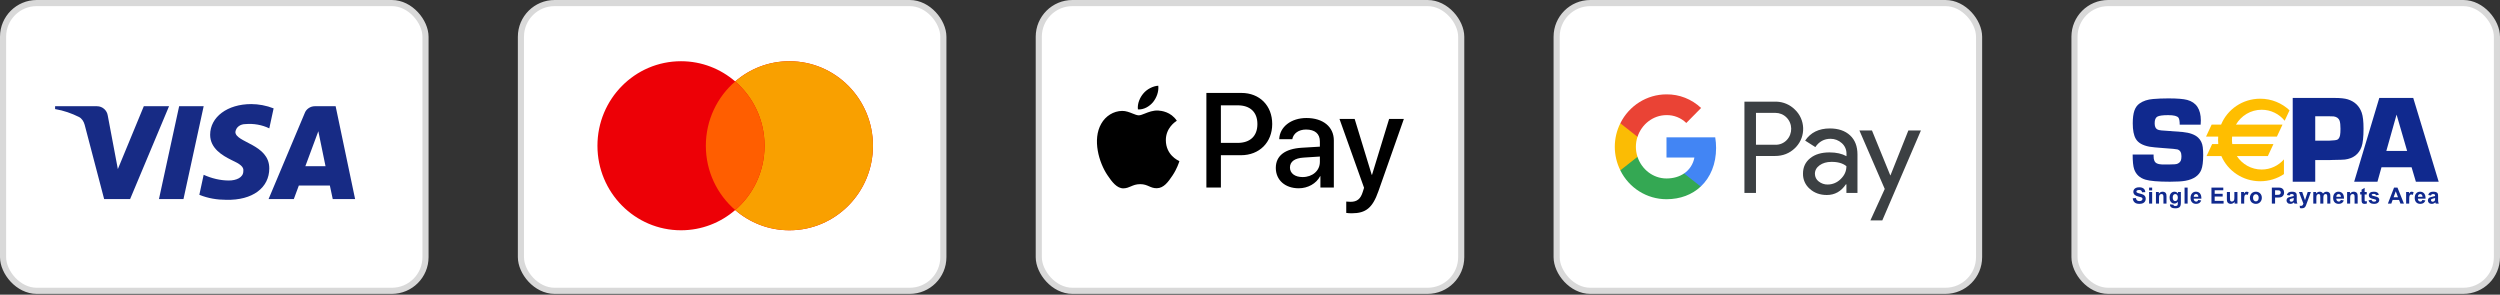
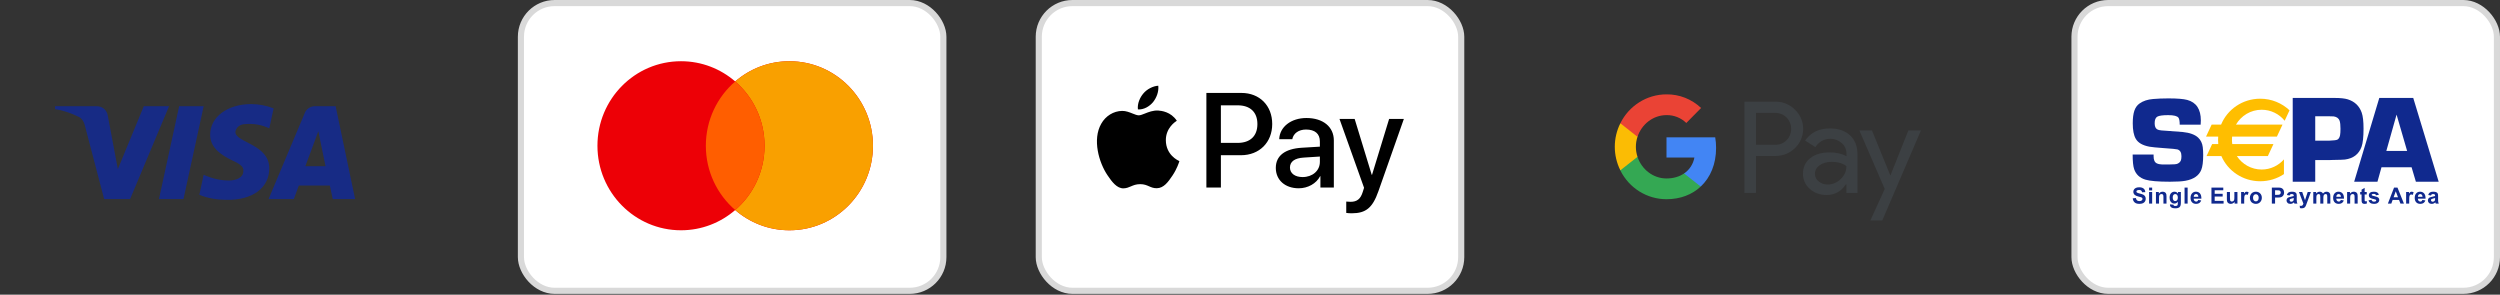
<svg xmlns="http://www.w3.org/2000/svg" width="280" height="33" viewBox="0 0 280 33" fill="none">
  <rect x="0" y="0" width="280" height="33" fill="#333333" stroke="none" />
-   <rect x="0.343" y="0.343" width="47.314" height="32.229" rx="3.771" fill="white" stroke="#D9D9D9" stroke-width="0.686" />
  <path fill-rule="evenodd" clip-rule="evenodd" d="M14.572 22.297H11.664L9.483 13.978C9.38 13.595 9.16 13.257 8.837 13.098C8.03 12.697 7.141 12.378 6.171 12.217V11.897H10.856C11.502 11.897 11.987 12.378 12.068 12.937L13.199 18.938L16.106 11.897H18.933L14.572 22.297ZM20.549 22.297H17.803L20.064 11.897H22.811L20.549 22.297ZM26.363 14.778C26.444 14.218 26.929 13.898 27.495 13.898C28.384 13.817 29.352 13.978 30.16 14.377L30.645 12.138C29.837 11.818 28.948 11.657 28.141 11.657C25.476 11.657 23.536 13.098 23.536 15.097C23.536 16.618 24.91 17.417 25.88 17.898C26.929 18.378 27.333 18.698 27.252 19.177C27.252 19.897 26.444 20.217 25.637 20.217C24.668 20.217 23.698 19.977 22.81 19.577L22.326 21.817C23.295 22.217 24.345 22.378 25.314 22.378C28.303 22.457 30.16 21.017 30.16 18.857C30.16 16.137 26.363 15.977 26.363 14.778ZM39.772 22.297L37.591 11.897H35.249C34.764 11.897 34.279 12.217 34.117 12.697L30.079 22.297H32.907L33.471 20.777H36.944L37.268 22.297H39.772ZM35.653 14.698L36.459 18.618H34.198L35.653 14.698Z" fill="#172B85" />
  <rect x="58.343" y="0.343" width="47.314" height="32.229" rx="3.771" fill="white" stroke="#D9D9D9" stroke-width="0.686" />
  <path d="M88.413 6.857C93.582 6.857 97.772 11.095 97.772 16.324C97.772 21.552 93.582 25.79 88.413 25.791C86.096 25.791 83.976 24.937 82.342 23.526C80.708 24.937 78.59 25.791 76.273 25.791C71.104 25.791 66.914 21.552 66.914 16.324C66.914 11.095 71.104 6.857 76.273 6.857C78.589 6.857 80.708 7.71 82.342 9.121C83.976 7.71 86.096 6.857 88.413 6.857Z" fill="#ED0006" />
  <path d="M88.413 6.857C93.582 6.857 97.772 11.095 97.772 16.324C97.772 21.552 93.582 25.791 88.413 25.791C86.096 25.791 83.977 24.936 82.343 23.525C84.354 21.788 85.631 19.208 85.631 16.324C85.631 13.439 84.354 10.857 82.343 9.121C83.977 7.71 86.096 6.857 88.413 6.857Z" fill="#F9A000" />
  <path d="M82.343 9.121C84.354 10.857 85.631 13.44 85.631 16.324C85.631 19.208 84.354 21.789 82.343 23.525C80.332 21.789 79.055 19.208 79.055 16.324C79.055 13.44 80.332 10.857 82.343 9.121Z" fill="#FF5E00" />
  <rect x="116.343" y="0.343" width="47.314" height="32.229" rx="3.771" fill="white" stroke="#D9D9D9" stroke-width="0.686" />
  <path fill-rule="evenodd" clip-rule="evenodd" d="M127.446 12.252C128.091 12.306 128.735 11.925 129.138 11.443C129.534 10.946 129.796 10.28 129.729 9.601C129.158 9.628 128.453 9.981 128.05 10.477C127.681 10.906 127.366 11.599 127.446 12.252ZM135.115 21.006V10.409H139.043C141.071 10.409 142.488 11.823 142.488 13.89C142.488 15.956 141.044 17.384 138.989 17.384H136.74V21.006H135.115ZM129.722 12.38C129.155 12.347 128.636 12.553 128.218 12.72C127.948 12.827 127.72 12.917 127.547 12.917C127.352 12.917 127.115 12.822 126.848 12.715L126.848 12.715C126.499 12.574 126.099 12.414 125.68 12.421C124.72 12.435 123.827 12.985 123.337 13.862C122.329 15.616 123.075 18.212 124.048 19.64C124.525 20.347 125.096 21.122 125.848 21.095C126.179 21.082 126.417 20.98 126.663 20.874C126.947 20.752 127.241 20.625 127.701 20.625C128.145 20.625 128.427 20.749 128.697 20.867C128.955 20.98 129.201 21.087 129.568 21.081C130.347 21.067 130.837 20.374 131.314 19.667C131.828 18.908 132.055 18.168 132.089 18.055L132.093 18.043C132.092 18.042 132.086 18.039 132.074 18.034C131.902 17.954 130.588 17.345 130.575 15.711C130.563 14.34 131.618 13.645 131.784 13.536C131.794 13.529 131.801 13.525 131.804 13.522C131.133 12.516 130.085 12.408 129.722 12.38ZM145.456 21.088C146.476 21.088 147.423 20.564 147.853 19.735H147.886V21.006H149.39V15.732C149.39 14.202 148.182 13.217 146.322 13.217C144.596 13.217 143.32 14.216 143.273 15.589H144.737C144.858 14.936 145.456 14.508 146.275 14.508C147.269 14.508 147.826 14.977 147.826 15.84V16.425L145.798 16.547C143.911 16.663 142.89 17.445 142.89 18.804C142.89 20.177 143.945 21.088 145.456 21.088ZM145.892 19.831C145.026 19.831 144.475 19.409 144.475 18.764C144.475 18.097 145.006 17.71 146.019 17.649L147.826 17.533V18.131C147.826 19.124 146.993 19.831 145.892 19.831ZM154.38 21.421C153.728 23.276 152.983 23.888 151.398 23.888C151.277 23.888 150.874 23.875 150.78 23.847V22.576C150.881 22.59 151.13 22.603 151.257 22.603C151.976 22.603 152.379 22.298 152.627 21.502L152.775 21.033L150.022 13.318H151.721L153.634 19.579H153.668L155.582 13.318H157.233L154.38 21.421ZM136.739 11.796H138.613C140.023 11.796 140.829 12.558 140.829 13.897C140.829 15.236 140.023 16.004 138.606 16.004H136.739V11.796Z" fill="black" />
-   <rect x="174.343" y="0.343" width="47.314" height="32.229" rx="3.771" fill="white" stroke="#D9D9D9" stroke-width="0.686" />
  <path d="M211.711 19.638H211.734L213.736 14.614H215.143L210.818 24.686H209.484L211.091 21.163L208.254 14.614H209.661L211.711 19.638ZM204.942 14.386C205.898 14.386 206.654 14.647 207.209 15.161C207.763 15.675 208.037 16.393 208.037 17.298V21.611H206.798V20.642H206.743C206.204 21.441 205.496 21.84 204.604 21.84C203.849 21.84 203.205 21.612 202.699 21.155C202.2 20.731 201.919 20.103 201.935 19.442C201.935 18.717 202.208 18.146 202.747 17.714C203.285 17.282 204.009 17.069 204.91 17.069C205.681 17.069 206.308 17.216 206.806 17.493V17.191C206.806 16.743 206.614 16.319 206.276 16.025C205.93 15.716 205.488 15.544 205.03 15.544C204.307 15.544 203.736 15.854 203.318 16.474L202.176 15.748C202.787 14.843 203.712 14.386 204.942 14.386ZM198.964 11.385C199.736 11.409 200.477 11.723 201.027 12.273C202.201 13.383 202.273 15.25 201.172 16.449L201.027 16.596C200.424 17.175 199.684 17.469 198.808 17.469H196.67V21.611H195.376V11.385H198.964ZM205.111 18.13C204.589 18.13 204.146 18.26 203.793 18.513C203.447 18.765 203.27 19.084 203.27 19.467C203.27 19.809 203.431 20.128 203.696 20.323C203.985 20.552 204.339 20.674 204.701 20.666C205.247 20.666 205.77 20.446 206.156 20.055C206.582 19.647 206.799 19.166 206.799 18.611C206.397 18.285 205.835 18.122 205.111 18.13ZM196.67 16.212H198.84C199.323 16.228 199.789 16.033 200.119 15.683C200.794 14.973 200.778 13.831 200.079 13.146C199.749 12.819 199.307 12.641 198.84 12.641H196.67V16.212Z" fill="#3C4043" />
  <path d="M192.202 16.571C192.202 16.172 192.17 15.772 192.105 15.38H186.647V17.64H189.774C189.645 18.365 189.227 19.018 188.616 19.425V20.893H190.481C191.575 19.874 192.202 18.365 192.202 16.571Z" fill="#4285F4" />
  <path d="M186.647 22.312C188.207 22.312 189.525 21.791 190.482 20.893L188.617 19.425C188.094 19.784 187.427 19.988 186.647 19.988C185.136 19.988 183.858 18.952 183.4 17.566H181.478V19.083C182.459 21.065 184.461 22.312 186.647 22.312Z" fill="#34A853" />
  <path d="M183.4 17.566C183.159 16.84 183.159 16.049 183.4 15.315V13.807H181.478C180.65 15.462 180.65 17.42 181.478 19.075L183.4 17.566Z" fill="#FBBC04" />
  <path d="M186.647 12.893C187.475 12.877 188.271 13.195 188.866 13.774L190.522 12.094C189.469 11.099 188.086 10.552 186.647 10.569C184.461 10.569 182.459 11.825 181.478 13.806L183.4 15.323C183.858 13.929 185.136 12.893 186.647 12.893Z" fill="#EA4335" />
  <rect x="232.343" y="0.343" width="47.314" height="32.229" rx="3.771" fill="white" stroke="#D9D9D9" stroke-width="0.686" />
  <path d="M243.542 21.47C243.702 21.47 243.835 21.541 243.939 21.682V21.502H244.258V22.669C244.258 22.823 244.246 22.938 244.22 23.014C244.195 23.09 244.16 23.15 244.114 23.193C244.068 23.236 244.007 23.27 243.931 23.294C243.855 23.319 243.759 23.331 243.642 23.331C243.422 23.331 243.266 23.293 243.174 23.217C243.081 23.141 243.036 23.045 243.036 22.928C243.036 22.917 243.036 22.903 243.037 22.886L243.427 22.929C243.434 22.977 243.45 23.011 243.473 23.029C243.506 23.055 243.558 23.068 243.628 23.068C243.717 23.068 243.785 23.055 243.83 23.028C243.86 23.01 243.883 22.981 243.898 22.941C243.909 22.912 243.914 22.859 243.914 22.783L243.915 22.593C243.813 22.732 243.684 22.801 243.528 22.801C243.354 22.801 243.216 22.727 243.114 22.58C243.034 22.463 242.995 22.317 242.995 22.143C242.995 21.925 243.046 21.758 243.151 21.643C243.256 21.528 243.386 21.47 243.542 21.47ZM258.16 22.424L258.464 21.502H258.819L258.279 22.98C258.249 23.056 258.22 23.114 258.193 23.154C258.166 23.194 258.134 23.227 258.098 23.252C258.063 23.276 258.019 23.296 257.967 23.31C257.916 23.324 257.857 23.331 257.792 23.331C257.726 23.331 257.661 23.324 257.597 23.31L257.565 23.041C257.619 23.051 257.668 23.057 257.712 23.057C257.792 23.057 257.851 23.033 257.889 22.986C257.928 22.938 257.958 22.878 257.978 22.804L257.484 21.502H257.849L258.16 22.424ZM245.937 21.47C246.131 21.47 246.283 21.535 246.395 21.664C246.507 21.792 246.56 21.989 246.555 22.253H245.693C245.695 22.355 245.723 22.435 245.776 22.492C245.829 22.548 245.897 22.577 245.976 22.577C246.03 22.577 246.076 22.562 246.113 22.533C246.15 22.504 246.178 22.457 246.197 22.392L246.538 22.449C246.494 22.574 246.424 22.669 246.329 22.735C246.234 22.8 246.115 22.833 245.972 22.834C245.746 22.834 245.578 22.759 245.469 22.611C245.384 22.492 245.341 22.343 245.341 22.162C245.341 21.946 245.398 21.776 245.51 21.654C245.623 21.532 245.765 21.47 245.937 21.47ZM252.654 21.47C252.85 21.47 253.012 21.535 253.137 21.663C253.263 21.791 253.325 21.953 253.325 22.148C253.325 22.345 253.262 22.509 253.135 22.638C253.009 22.768 252.849 22.834 252.657 22.834C252.538 22.834 252.425 22.806 252.317 22.752C252.209 22.698 252.127 22.619 252.071 22.514C252.015 22.41 251.986 22.283 251.986 22.133C251.986 22.019 252.015 21.908 252.071 21.801C252.127 21.694 252.206 21.612 252.309 21.555C252.412 21.499 252.527 21.47 252.654 21.47ZM256.69 21.47C256.843 21.47 256.958 21.489 257.033 21.525C257.108 21.561 257.161 21.608 257.191 21.664C257.222 21.72 257.237 21.823 257.237 21.972L257.233 22.373C257.233 22.488 257.239 22.572 257.25 22.627C257.261 22.681 257.281 22.739 257.311 22.801H256.97C256.961 22.779 256.95 22.745 256.937 22.701C256.932 22.681 256.928 22.668 256.925 22.662C256.867 22.719 256.804 22.762 256.737 22.791C256.67 22.819 256.6 22.834 256.524 22.834C256.391 22.834 256.285 22.797 256.209 22.724C256.132 22.651 256.093 22.559 256.093 22.448C256.094 22.375 256.11 22.309 256.145 22.252C256.18 22.194 256.23 22.15 256.293 22.12C256.356 22.089 256.447 22.061 256.566 22.039C256.726 22.009 256.837 21.981 256.899 21.955V21.919C256.899 21.853 256.883 21.805 256.85 21.777C256.817 21.748 256.756 21.734 256.665 21.734C256.603 21.734 256.556 21.746 256.521 21.77C256.487 21.794 256.459 21.837 256.438 21.898L256.129 21.84C256.164 21.715 256.224 21.621 256.309 21.561C256.395 21.501 256.522 21.47 256.69 21.47ZM261.907 21.47C262.1 21.47 262.253 21.535 262.365 21.664C262.477 21.792 262.53 21.989 262.525 22.253H261.663C261.665 22.355 261.693 22.435 261.746 22.492C261.799 22.548 261.866 22.577 261.946 22.577C262 22.577 262.046 22.562 262.083 22.533C262.12 22.504 262.148 22.457 262.167 22.392L262.508 22.449C262.463 22.574 262.394 22.669 262.299 22.735C262.203 22.8 262.084 22.834 261.941 22.834C261.715 22.833 261.548 22.759 261.439 22.611C261.353 22.492 261.311 22.343 261.311 22.162C261.311 21.946 261.368 21.776 261.48 21.654C261.593 21.532 261.735 21.47 261.907 21.47ZM264.84 21.502H265.075V21.777H264.84V22.302C264.84 22.408 264.842 22.47 264.846 22.488C264.851 22.505 264.861 22.52 264.877 22.532C264.892 22.543 264.911 22.548 264.933 22.548C264.965 22.548 265.01 22.537 265.069 22.515L265.099 22.782C265.02 22.816 264.93 22.834 264.83 22.834C264.768 22.834 264.712 22.823 264.663 22.802C264.614 22.782 264.578 22.754 264.554 22.721C264.531 22.688 264.515 22.643 264.507 22.586C264.499 22.546 264.496 22.465 264.496 22.344V21.777H264.34V21.502H264.496V21.243L264.84 21.041V21.502ZM265.859 21.471C266.037 21.471 266.171 21.5 266.258 21.557C266.344 21.615 266.403 21.7 266.436 21.812L266.113 21.873C266.099 21.822 266.073 21.783 266.034 21.756C265.995 21.729 265.938 21.716 265.866 21.716C265.775 21.716 265.709 21.729 265.67 21.754C265.643 21.772 265.631 21.796 265.631 21.825C265.631 21.849 265.642 21.87 265.665 21.887C265.696 21.91 265.803 21.943 265.987 21.985C266.17 22.027 266.298 22.078 266.371 22.138C266.443 22.2 266.479 22.286 266.479 22.396C266.479 22.515 266.429 22.619 266.33 22.705C266.23 22.791 266.084 22.834 265.889 22.834C265.713 22.834 265.573 22.797 265.47 22.726C265.367 22.654 265.3 22.558 265.268 22.435L265.613 22.381C265.628 22.448 265.657 22.498 265.702 22.533C265.747 22.567 265.809 22.584 265.889 22.584C265.978 22.584 266.045 22.567 266.09 22.535C266.119 22.512 266.134 22.481 266.134 22.443C266.134 22.417 266.126 22.395 266.11 22.377C266.093 22.361 266.054 22.346 265.995 22.331C265.717 22.27 265.54 22.214 265.466 22.164C265.362 22.093 265.311 21.995 265.311 21.871C265.311 21.758 265.355 21.663 265.444 21.586C265.533 21.51 265.672 21.471 265.859 21.471ZM271.045 21.47C271.238 21.47 271.391 21.535 271.503 21.664C271.614 21.792 271.668 21.988 271.663 22.253H270.8C270.803 22.355 270.831 22.435 270.884 22.492C270.938 22.548 271.004 22.577 271.084 22.577C271.138 22.577 271.183 22.562 271.22 22.533C271.257 22.504 271.285 22.457 271.304 22.392L271.645 22.449C271.601 22.574 271.531 22.669 271.436 22.735C271.341 22.8 271.222 22.834 271.08 22.834C270.854 22.834 270.686 22.759 270.578 22.611C270.492 22.492 270.449 22.343 270.449 22.162C270.449 21.946 270.505 21.776 270.618 21.654C270.73 21.532 270.873 21.47 271.045 21.47ZM272.522 21.47C272.675 21.47 272.789 21.489 272.864 21.525C272.939 21.561 272.992 21.608 273.022 21.664C273.053 21.72 273.068 21.823 273.068 21.972L273.065 22.373C273.065 22.488 273.071 22.572 273.082 22.627C273.093 22.681 273.113 22.739 273.143 22.801H272.802C272.793 22.779 272.782 22.745 272.769 22.701C272.764 22.681 272.76 22.668 272.758 22.662C272.699 22.719 272.636 22.762 272.569 22.791C272.503 22.819 272.432 22.833 272.356 22.834C272.223 22.834 272.118 22.797 272.041 22.724C271.964 22.651 271.925 22.559 271.925 22.448C271.926 22.375 271.942 22.309 271.977 22.252C272.012 22.194 272.062 22.15 272.125 22.12C272.188 22.089 272.279 22.061 272.398 22.039C272.558 22.008 272.669 21.981 272.731 21.955V21.919C272.731 21.853 272.715 21.805 272.682 21.777C272.65 21.748 272.588 21.734 272.497 21.734C272.436 21.734 272.388 21.746 272.353 21.77C272.319 21.794 272.29 21.837 272.269 21.898L271.961 21.84C271.996 21.715 272.056 21.621 272.141 21.561C272.227 21.501 272.354 21.47 272.522 21.47ZM239.587 20.976C239.811 20.976 239.98 21.026 240.093 21.125C240.207 21.223 240.266 21.355 240.272 21.52L239.91 21.535C239.894 21.442 239.861 21.376 239.81 21.335C239.759 21.295 239.683 21.275 239.582 21.275C239.477 21.275 239.395 21.296 239.336 21.339C239.297 21.367 239.278 21.404 239.278 21.451C239.278 21.493 239.296 21.53 239.332 21.56C239.377 21.598 239.488 21.638 239.664 21.679C239.839 21.721 239.969 21.764 240.053 21.808C240.137 21.853 240.203 21.914 240.251 21.991C240.298 22.068 240.322 22.163 240.322 22.277C240.322 22.38 240.293 22.477 240.236 22.567C240.179 22.657 240.099 22.723 239.995 22.767C239.891 22.811 239.761 22.832 239.605 22.832C239.379 22.832 239.205 22.78 239.084 22.675C238.963 22.57 238.89 22.416 238.866 22.214L239.217 22.178C239.239 22.297 239.282 22.384 239.346 22.44C239.411 22.496 239.498 22.523 239.608 22.523C239.724 22.523 239.812 22.499 239.871 22.45C239.93 22.4 239.96 22.342 239.96 22.276C239.96 22.233 239.947 22.197 239.923 22.168C239.898 22.138 239.854 22.112 239.793 22.089C239.75 22.075 239.654 22.049 239.505 22.011C239.311 21.963 239.175 21.904 239.097 21.834C238.988 21.736 238.933 21.616 238.933 21.475C238.933 21.384 238.96 21.299 239.011 21.219C239.063 21.14 239.137 21.08 239.234 21.039C239.331 20.997 239.449 20.976 239.587 20.976ZM249.756 22.099C249.756 22.281 249.761 22.394 249.774 22.435C249.787 22.477 249.81 22.51 249.843 22.534C249.877 22.558 249.919 22.57 249.97 22.57C250.029 22.57 250.081 22.553 250.128 22.521C250.174 22.489 250.206 22.449 250.223 22.401C250.24 22.353 250.249 22.236 250.249 22.05V21.502H250.593V22.8H250.274V22.606C250.227 22.675 250.164 22.731 250.087 22.772C250.01 22.812 249.928 22.832 249.842 22.832C249.755 22.832 249.677 22.813 249.608 22.775C249.539 22.737 249.489 22.683 249.458 22.614C249.427 22.544 249.411 22.448 249.411 22.326V21.502H249.756V22.099ZM242.214 21.471C242.289 21.471 242.358 21.485 242.421 21.512C242.483 21.54 242.531 21.574 242.563 21.617C242.595 21.659 242.618 21.707 242.631 21.761C242.643 21.815 242.649 21.892 242.649 21.993V22.801H242.305V22.137C242.305 21.997 242.297 21.906 242.283 21.865C242.268 21.823 242.244 21.791 242.212 21.768C242.179 21.745 242.139 21.734 242.093 21.734C242.034 21.734 241.981 21.75 241.934 21.783C241.887 21.815 241.855 21.859 241.838 21.913C241.82 21.966 241.811 22.067 241.811 22.212V22.801H241.466V21.502H241.787V21.694C241.9 21.545 242.042 21.471 242.214 21.471ZM245.015 22.801H244.671V21.008H245.015V22.801ZM249.008 21.311H248.045V21.709H248.939V22.011H248.045V22.498H249.043V22.801H247.682V21.008H249.008V21.311ZM251.621 21.471C251.699 21.471 251.775 21.492 251.847 21.536L251.743 21.836C251.685 21.799 251.631 21.781 251.581 21.781C251.532 21.781 251.491 21.793 251.458 21.82C251.424 21.846 251.398 21.895 251.379 21.964C251.359 22.034 251.35 22.179 251.35 22.4V22.801H251.006V21.502H251.325V21.688C251.379 21.601 251.429 21.543 251.472 21.514C251.516 21.486 251.565 21.471 251.621 21.471ZM255.026 21.008C255.246 21.008 255.389 21.018 255.456 21.036C255.558 21.062 255.644 21.12 255.714 21.21C255.783 21.3 255.817 21.417 255.817 21.56C255.817 21.67 255.797 21.762 255.758 21.837C255.718 21.912 255.667 21.971 255.605 22.014C255.544 22.057 255.482 22.085 255.419 22.099C255.332 22.116 255.208 22.125 255.045 22.125H254.808V22.801H254.447V21.008H255.026ZM260.573 21.471C260.668 21.471 260.749 21.49 260.815 21.529C260.881 21.567 260.93 21.625 260.963 21.7C260.986 21.755 260.998 21.845 260.998 21.969V22.801H260.654V22.057C260.654 21.928 260.641 21.846 260.618 21.808C260.586 21.759 260.538 21.734 260.472 21.734C260.424 21.734 260.379 21.748 260.337 21.778C260.294 21.807 260.263 21.851 260.245 21.908C260.226 21.964 260.217 22.054 260.216 22.176V22.801H259.873V22.088C259.873 21.962 259.866 21.88 259.854 21.843C259.842 21.807 259.823 21.779 259.798 21.761C259.772 21.743 259.737 21.734 259.693 21.734C259.64 21.734 259.593 21.748 259.55 21.777C259.508 21.805 259.478 21.847 259.46 21.901C259.441 21.955 259.432 22.044 259.432 22.169V22.801H259.088V21.502H259.404V21.68C259.517 21.541 259.653 21.471 259.809 21.471C259.892 21.471 259.965 21.488 260.026 21.522C260.087 21.556 260.137 21.609 260.176 21.678C260.233 21.609 260.295 21.556 260.361 21.522C260.427 21.488 260.498 21.471 260.573 21.471ZM263.623 21.471C263.698 21.471 263.767 21.485 263.83 21.512C263.892 21.54 263.94 21.574 263.972 21.617C264.005 21.659 264.027 21.707 264.04 21.761C264.052 21.815 264.058 21.892 264.058 21.993V22.801H263.714V22.137C263.714 21.997 263.706 21.906 263.692 21.865C263.677 21.823 263.654 21.791 263.621 21.768C263.588 21.745 263.549 21.734 263.503 21.734C263.444 21.734 263.39 21.75 263.343 21.783C263.297 21.815 263.264 21.859 263.247 21.913C263.229 21.966 263.22 22.067 263.22 22.212V22.801H262.876V21.502H263.195V21.694C263.308 21.545 263.451 21.471 263.623 21.471ZM269.24 22.801H268.849L268.695 22.396H267.973L267.826 22.801H267.443L268.135 21.008H268.517L269.24 22.801ZM270.101 21.471C270.179 21.471 270.255 21.492 270.328 21.536L270.223 21.836C270.165 21.799 270.111 21.781 270.061 21.781C270.013 21.781 269.972 21.793 269.938 21.82C269.905 21.846 269.878 21.895 269.859 21.964C269.84 22.034 269.831 22.179 269.831 22.4V22.801H269.486V21.502H269.805V21.688C269.86 21.601 269.909 21.543 269.953 21.514C269.996 21.486 270.046 21.471 270.101 21.471ZM241.042 22.8H240.697V21.502H241.042V22.8ZM256.691 22.231C256.596 22.251 256.534 22.272 256.505 22.291C256.46 22.323 256.438 22.364 256.438 22.413C256.438 22.461 256.455 22.503 256.491 22.539C256.527 22.574 256.572 22.591 256.628 22.591C256.689 22.591 256.748 22.571 256.804 22.53C256.846 22.499 256.872 22.46 256.885 22.416C256.894 22.386 256.899 22.33 256.899 22.248V22.178C256.855 22.193 256.786 22.21 256.691 22.231ZM272.523 22.231C272.428 22.251 272.366 22.272 272.337 22.291C272.292 22.323 272.269 22.364 272.269 22.413C272.269 22.461 272.287 22.503 272.323 22.539C272.359 22.574 272.404 22.591 272.46 22.591C272.521 22.591 272.58 22.571 272.636 22.53C272.678 22.499 272.705 22.46 272.717 22.416C272.726 22.386 272.731 22.33 272.731 22.248V22.178C272.687 22.193 272.618 22.21 272.523 22.231ZM252.656 21.752C252.566 21.752 252.491 21.786 252.429 21.855C252.368 21.924 252.338 22.023 252.338 22.152C252.338 22.281 252.368 22.38 252.429 22.449C252.491 22.517 252.566 22.552 252.656 22.552C252.746 22.552 252.822 22.517 252.883 22.449C252.943 22.38 252.973 22.28 252.973 22.15C252.973 22.022 252.943 21.924 252.883 21.855C252.822 21.786 252.746 21.752 252.656 21.752ZM243.627 21.734C243.545 21.734 243.478 21.767 243.425 21.831C243.373 21.895 243.346 21.992 243.346 22.123C243.346 22.262 243.373 22.363 243.425 22.427C243.478 22.491 243.543 22.524 243.621 22.524C243.704 22.524 243.774 22.491 243.832 22.425C243.889 22.36 243.918 22.262 243.918 22.132C243.918 21.998 243.891 21.897 243.836 21.831C243.781 21.766 243.711 21.734 243.627 21.734ZM268.084 22.093H268.576L268.325 21.428L268.084 22.093ZM245.958 21.734C245.883 21.734 245.82 21.762 245.771 21.817C245.722 21.872 245.698 21.948 245.699 22.044H246.215C246.212 21.942 246.187 21.866 246.137 21.813C246.088 21.76 246.028 21.734 245.958 21.734ZM261.927 21.734C261.852 21.734 261.79 21.762 261.741 21.817C261.692 21.872 261.668 21.948 261.669 22.044H262.184C262.182 21.942 262.156 21.866 262.107 21.813C262.058 21.76 261.998 21.734 261.927 21.734ZM271.066 21.734C270.991 21.734 270.928 21.762 270.879 21.817C270.829 21.872 270.805 21.948 270.806 22.044H271.322C271.319 21.942 271.294 21.866 271.245 21.813C271.196 21.761 271.136 21.734 271.066 21.734ZM254.808 21.823H255.006C255.148 21.823 255.243 21.813 255.291 21.794C255.339 21.776 255.377 21.746 255.404 21.706C255.431 21.666 255.444 21.619 255.444 21.566C255.444 21.5 255.426 21.445 255.387 21.403C255.349 21.36 255.3 21.334 255.242 21.323C255.199 21.315 255.113 21.311 254.983 21.311H254.808V21.823ZM241.042 21.325H240.697V21.008H241.042V21.325ZM242.86 11.02C243.844 11.02 244.546 11.078 244.965 11.19C245.985 11.465 246.495 12.234 246.495 13.498C246.495 13.601 246.487 13.756 246.472 13.963H244.127C244.127 13.578 244.082 13.32 243.992 13.188C243.852 12.993 243.467 12.895 242.837 12.895C242.225 12.895 241.819 12.952 241.621 13.064C241.423 13.177 241.323 13.422 241.323 13.799C241.323 14.141 241.411 14.365 241.587 14.473C241.713 14.55 241.879 14.594 242.087 14.608L242.56 14.642C243.573 14.709 244.206 14.757 244.459 14.784C245.26 14.865 245.842 15.078 246.203 15.424C246.486 15.694 246.656 16.047 246.71 16.483C246.741 16.743 246.757 17.038 246.757 17.366C246.757 18.121 246.685 18.674 246.541 19.025C246.28 19.668 245.693 20.074 244.78 20.245C244.398 20.317 243.813 20.353 243.026 20.353C241.713 20.353 240.797 20.275 240.28 20.118C239.646 19.925 239.228 19.534 239.026 18.946C238.913 18.618 238.857 18.073 238.857 17.31H241.202C241.202 17.395 241.203 17.46 241.203 17.504C241.203 17.912 241.319 18.174 241.552 18.291C241.714 18.371 241.91 18.413 242.139 18.419H243.002C243.441 18.418 243.722 18.396 243.843 18.351C244.059 18.266 244.201 18.129 244.268 17.94C244.304 17.824 244.322 17.673 244.322 17.489C244.322 17.076 244.171 16.824 243.871 16.734C243.758 16.698 243.235 16.648 242.301 16.585C241.552 16.532 241.031 16.48 240.74 16.43C239.972 16.286 239.46 15.991 239.205 15.541C238.98 15.16 238.869 14.582 238.869 13.81C238.869 13.222 238.929 12.75 239.05 12.395C239.172 12.04 239.368 11.771 239.637 11.586C240.033 11.304 240.538 11.138 241.154 11.088C241.666 11.044 242.235 11.02 242.86 11.02ZM261.481 10.97C262.125 10.97 262.617 11.023 262.955 11.128C263.727 11.371 264.246 11.867 264.511 12.618C264.648 13.011 264.716 13.604 264.716 14.396C264.716 15.347 264.641 16.031 264.491 16.448C264.19 17.271 263.569 17.746 262.633 17.869C262.522 17.887 262.053 17.903 261.227 17.916L260.808 17.931H259.306V20.353H256.785V10.97H261.481ZM273.132 20.353H270.579L270.097 18.732H266.727L266.274 20.353H263.667L266.48 10.97H270.283L273.132 20.353ZM267.269 16.904H269.597L268.416 12.836L267.269 16.904ZM259.306 15.754H260.878C261.375 15.736 261.678 15.698 261.788 15.638C261.937 15.556 262.037 15.391 262.087 15.145C262.118 14.981 262.134 14.737 262.134 14.414C262.134 14.017 262.102 13.722 262.039 13.53C261.948 13.261 261.731 13.097 261.387 13.038C261.319 13.029 261.157 13.024 260.899 13.024H259.306V15.754Z" fill="#10298E" />
  <path fill-rule="evenodd" clip-rule="evenodd" d="M253.306 12.291C254.345 12.291 255.273 12.771 255.883 13.522L256.427 12.355C255.577 11.551 254.42 11.055 253.144 11.055C251.158 11.055 249.459 12.256 248.762 13.957H247.702L247.076 15.301H248.439C248.429 15.426 248.423 15.55 248.423 15.678C248.423 15.832 248.431 15.984 248.446 16.134H247.761L247.135 17.478H248.794C249.511 19.136 251.189 20.3 253.144 20.3C254.13 20.3 255.044 20.005 255.801 19.499V17.852C255.191 18.547 254.3 18.987 253.306 18.987C252.144 18.987 251.122 18.387 250.526 17.478H254L254.626 16.134H250.015C249.991 15.972 249.979 15.807 249.979 15.639C249.979 15.525 249.985 15.412 249.996 15.301H255.013L255.639 13.957H250.429C251.006 12.961 252.078 12.291 253.306 12.291Z" fill="#FFBE00" />
</svg>